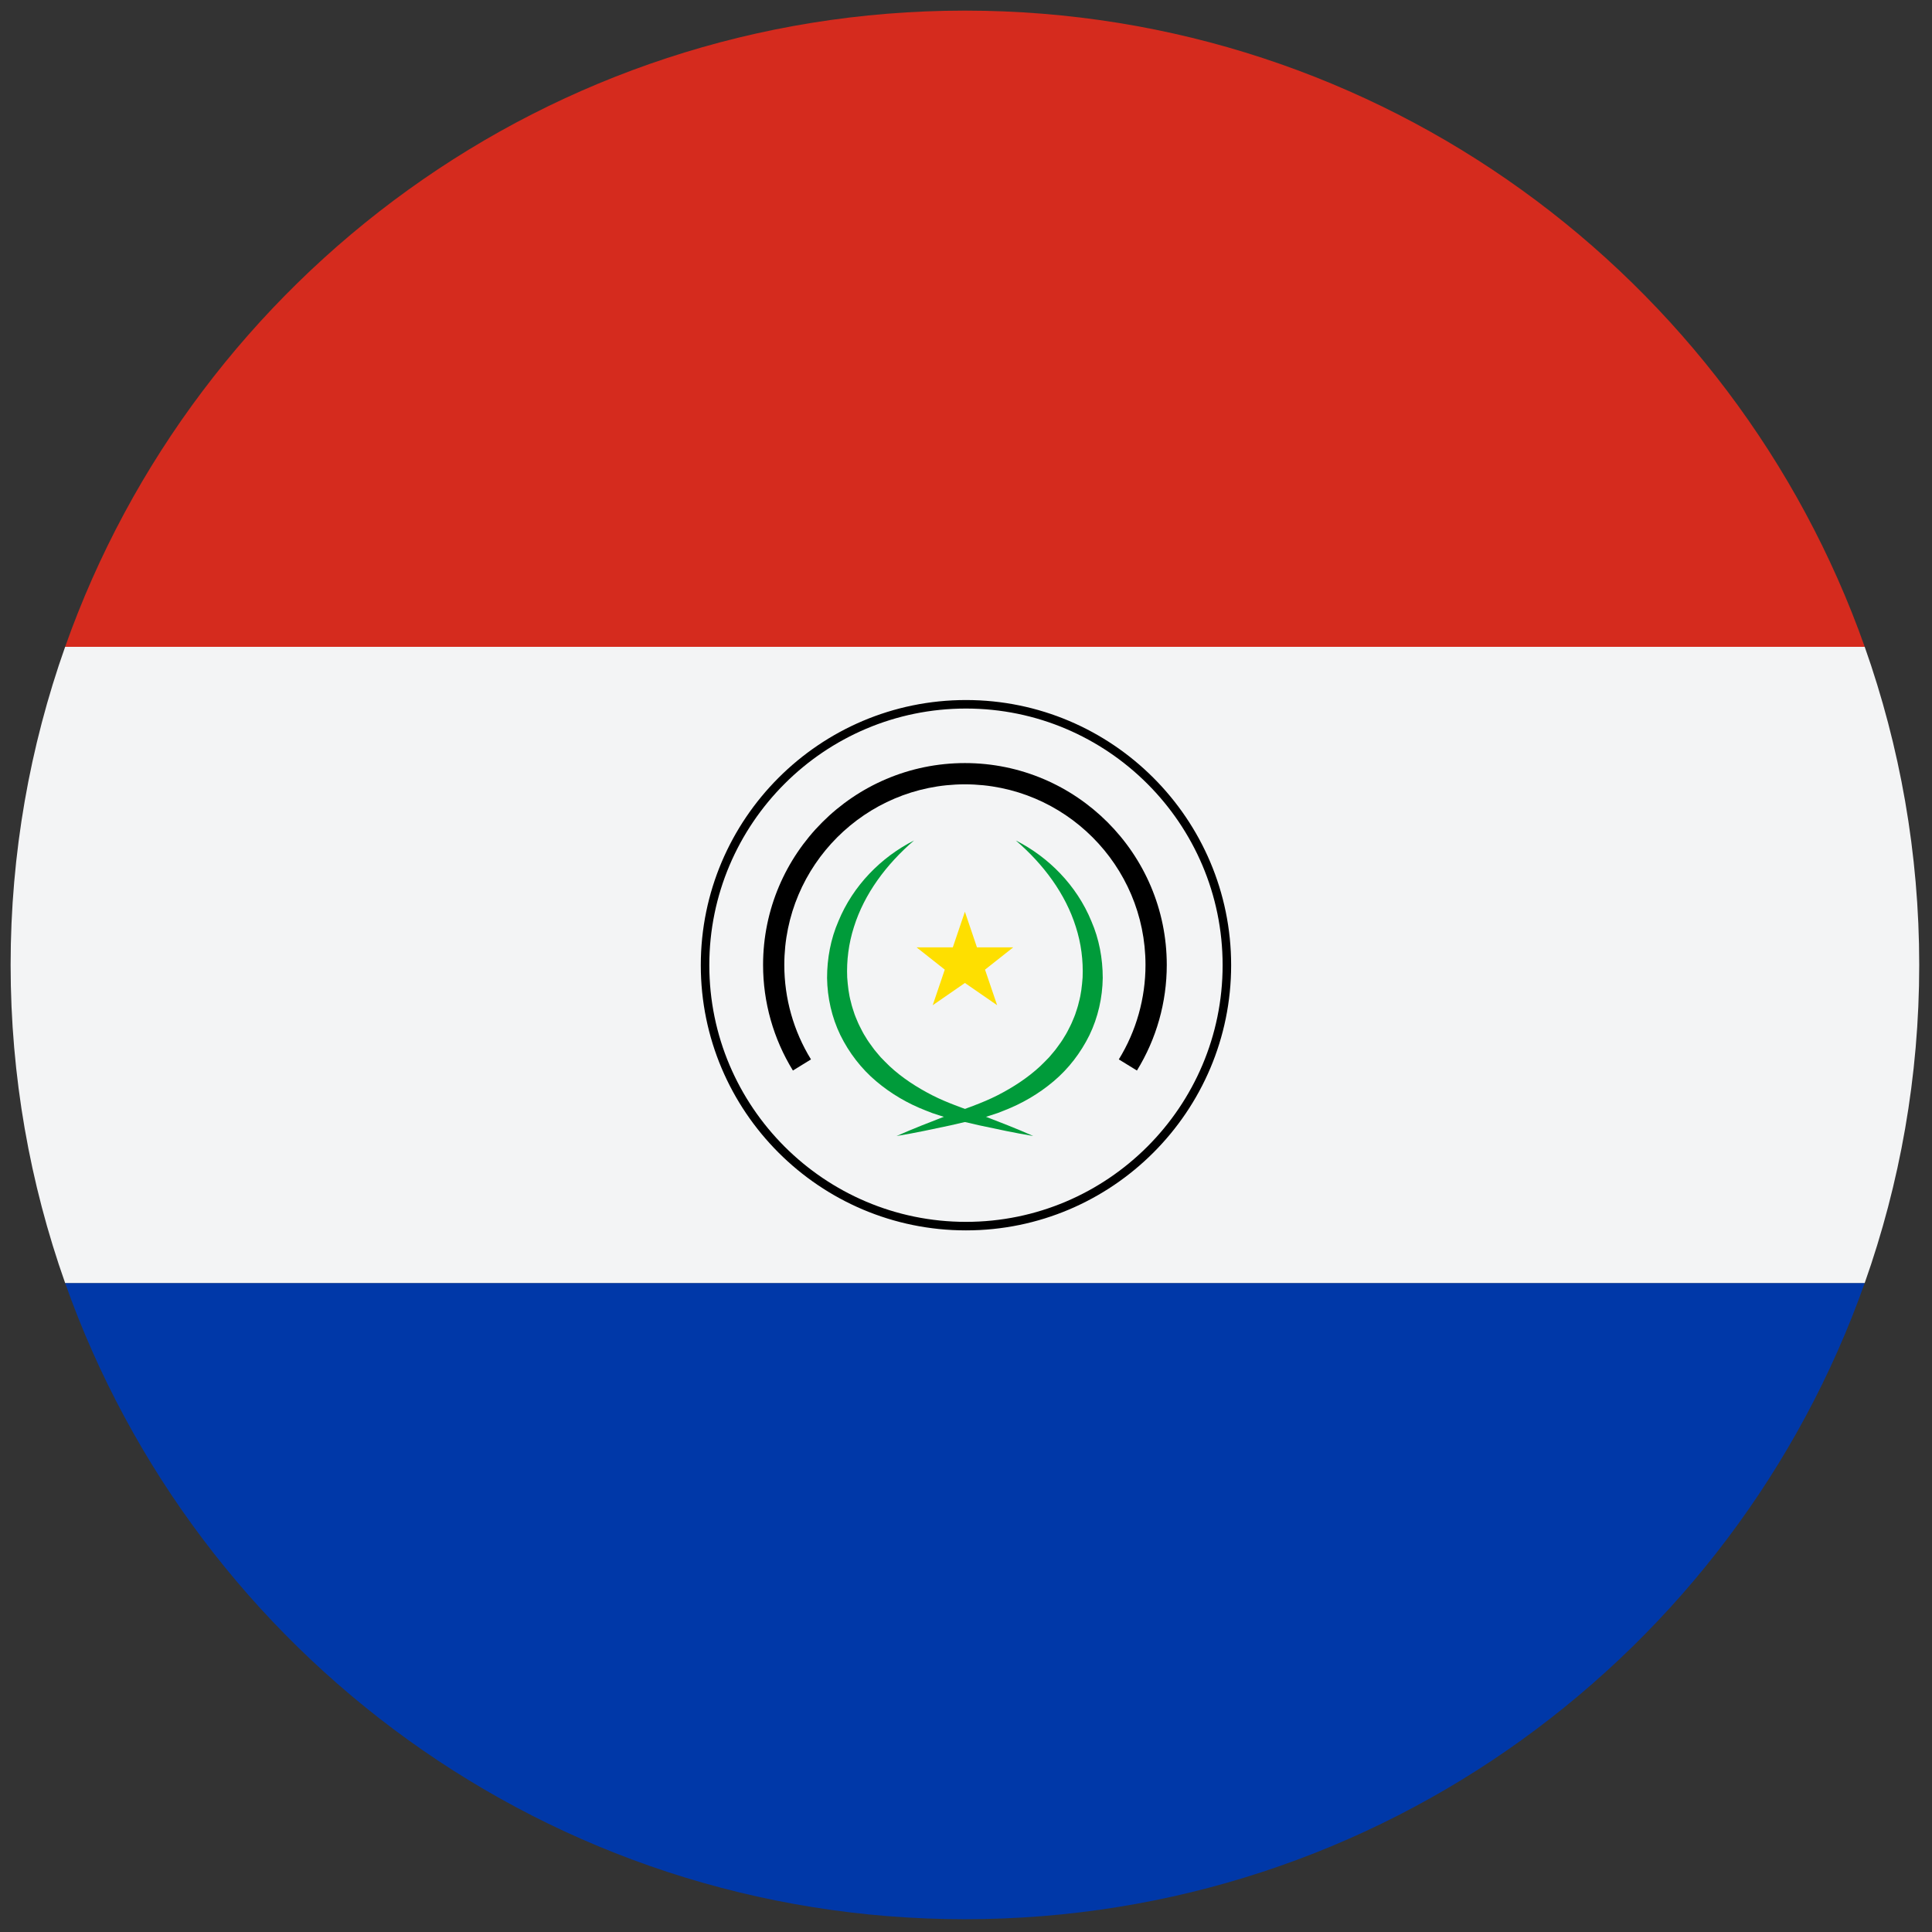
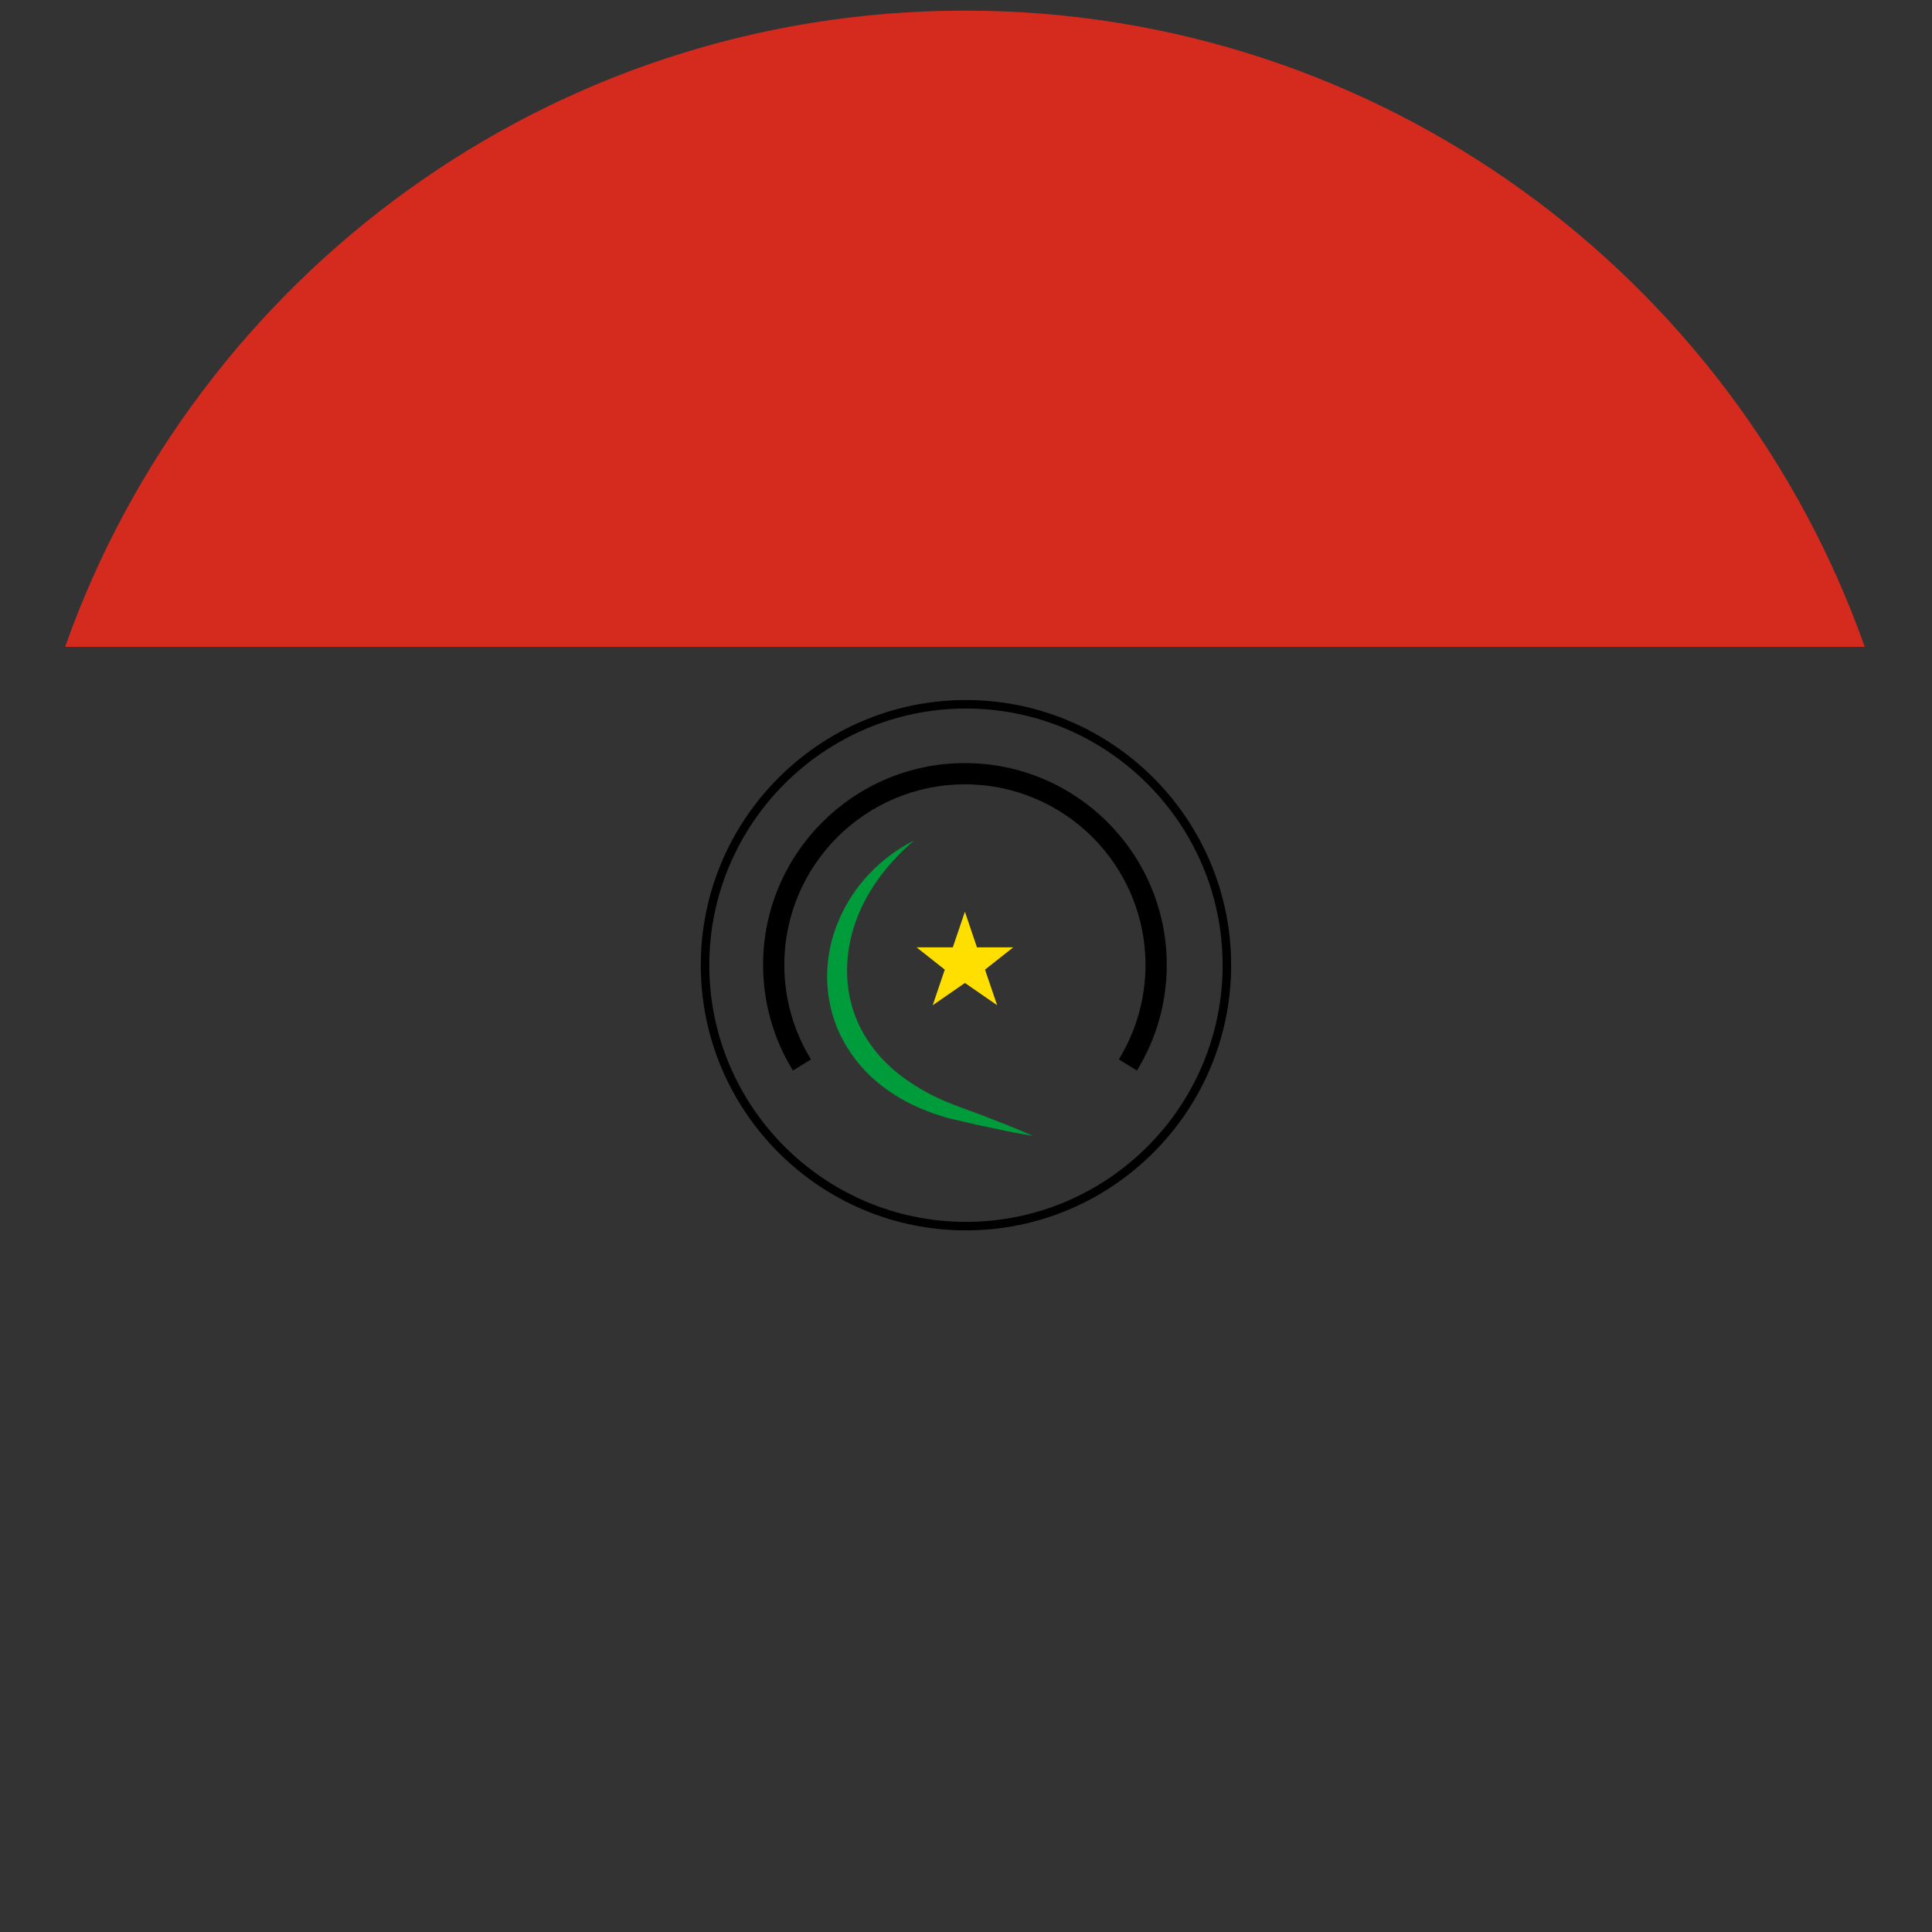
<svg xmlns="http://www.w3.org/2000/svg" version="1.1" width="256" height="256" viewBox="0 0 256 256" xml:space="preserve">
  <rect x="0" y="0" width="256" height="256" fill="#333333" stroke="none" />
  <defs>
</defs>
  <g style="stroke: none; stroke-width: 0; stroke-dasharray: none; stroke-linecap: butt; stroke-linejoin: miter; stroke-miterlimit: 10; fill: none; fill-rule: nonzero; opacity: 1;" transform="translate(1.407 1.407) scale(2.81 2.81)">
    <path d="M 2.571 30 l 84.859 0 C 81.254 12.534 64.611 0.015 45.034 0 l -0.068 0 C 25.389 0.015 8.745 12.534 2.571 30 z" style="stroke: none; stroke-width: 1; stroke-dasharray: none; stroke-linecap: butt; stroke-linejoin: miter; stroke-miterlimit: 10; fill: rgb(213,43,30); fill-rule: nonzero; opacity: 1;" transform=" matrix(1 0 0 1 0 0) " stroke-linecap="round" />
-     <path d="M 87.429 60 L 2.571 60 C 8.75 77.476 25.408 90 45 90 S 81.25 77.476 87.429 60 z" style="stroke: none; stroke-width: 1; stroke-dasharray: none; stroke-linecap: butt; stroke-linejoin: miter; stroke-miterlimit: 10; fill: rgb(0,56,168); fill-rule: nonzero; opacity: 1;" transform=" matrix(1 0 0 1 0 0) " stroke-linecap="round" />
-     <path d="M 87.429 60 C 89.088 55.307 90 50.261 90 45 c 0 -5.261 -0.912 -10.307 -2.571 -15 L 2.571 30 C 0.911 34.693 0 39.739 0 45 c 0 5.261 0.912 10.308 2.571 15 L 87.429 60 z" style="stroke: none; stroke-width: 1; stroke-dasharray: none; stroke-linecap: butt; stroke-linejoin: miter; stroke-miterlimit: 10; fill: rgb(243,244,245); fill-rule: nonzero; opacity: 1;" transform=" matrix(1 0 0 1 0 0) " stroke-linecap="round" />
    <path d="M 110.937 39.531 c -4.739 0 -8.594 -3.855 -8.594 -8.594 c 0 -4.739 3.855 -8.594 8.594 -8.594 s 8.594 3.855 8.594 8.594 C 119.531 35.676 115.676 39.531 110.937 39.531 z M 110.937 22.619 c -4.587 0 -8.318 3.732 -8.318 8.318 s 3.732 8.318 8.318 8.318 c 4.587 0 8.318 -3.731 8.318 -8.318 S 115.524 22.619 110.937 22.619 z" style="stroke: none; stroke-width: 1; stroke-dasharray: none; stroke-linecap: butt; stroke-linejoin: miter; stroke-miterlimit: 10; fill: rgb(0,0,0); fill-rule: nonzero; opacity: 1;" transform=" matrix(1.455 0 0 1.455 -116.364 0) " stroke-linecap="round" />
    <path d="M 46.519 46.9 L 45 45.851 l -1.519 1.05 l 0.569 -1.679 l -1.329 -1.05 h 1.708 l 0.57 -1.68 l 0.569 1.68 h 1.709 l -1.329 1.05 L 46.519 46.9 L 46.519 46.9 z" style="stroke: none; stroke-width: 1; stroke-dasharray: none; stroke-linecap: butt; stroke-linejoin: miter; stroke-miterlimit: 10; fill: rgb(254,223,0); fill-rule: nonzero; opacity: 1;" transform=" matrix(1 0 0 1 0 0) " stroke-linecap="round" />
-     <path d="M 47.4 39.132 c 1.543 0.779 2.875 2.122 3.564 3.808 c 0.363 0.833 0.535 1.754 0.535 2.678 c -0.013 0.924 -0.222 1.855 -0.627 2.693 c -0.411 0.834 -0.988 1.586 -1.69 2.176 c -0.7 0.593 -1.495 1.053 -2.329 1.377 l -0.312 0.122 c -0.105 0.038 -0.212 0.069 -0.318 0.104 c -0.212 0.068 -0.422 0.139 -0.638 0.183 l -1.267 0.293 c -0.843 0.18 -1.685 0.363 -2.541 0.502 c 0.793 -0.353 1.599 -0.662 2.405 -0.975 c 0.815 -0.309 1.615 -0.567 2.352 -0.943 c 0.736 -0.376 1.425 -0.825 2.016 -1.373 c 0.147 -0.137 0.284 -0.284 0.424 -0.426 c 0.124 -0.156 0.265 -0.299 0.377 -0.463 c 0.117 -0.16 0.237 -0.319 0.334 -0.492 c 0.11 -0.165 0.194 -0.344 0.284 -0.52 c 0.049 -0.086 0.081 -0.18 0.121 -0.27 c 0.036 -0.092 0.081 -0.18 0.111 -0.274 c 0.06 -0.188 0.13 -0.373 0.17 -0.567 c 0.108 -0.381 0.149 -0.778 0.179 -1.174 c 0.034 -0.795 -0.069 -1.605 -0.318 -2.381 C 49.743 41.648 48.71 40.258 47.4 39.132 z" style="stroke: none; stroke-width: 1; stroke-dasharray: none; stroke-linecap: butt; stroke-linejoin: miter; stroke-miterlimit: 10; fill: rgb(0,155,58); fill-rule: nonzero; opacity: 1;" transform=" matrix(1 0 0 1 0 0) " stroke-linecap="round" />
    <path d="M 42.6 39.132 c -1.311 1.126 -2.343 2.515 -2.833 4.077 c -0.249 0.776 -0.352 1.586 -0.318 2.381 c 0.03 0.396 0.071 0.793 0.179 1.174 c 0.041 0.194 0.111 0.379 0.17 0.567 c 0.03 0.094 0.075 0.183 0.111 0.274 c 0.04 0.09 0.072 0.184 0.121 0.27 c 0.09 0.176 0.174 0.355 0.284 0.52 c 0.098 0.173 0.217 0.332 0.334 0.492 c 0.112 0.164 0.253 0.307 0.377 0.463 c 0.141 0.142 0.277 0.289 0.424 0.426 c 0.59 0.548 1.279 0.996 2.016 1.373 c 0.738 0.376 1.537 0.634 2.352 0.943 c 0.806 0.313 1.613 0.622 2.405 0.975 c -0.856 -0.139 -1.699 -0.323 -2.541 -0.502 l -1.267 -0.293 c -0.216 -0.043 -0.426 -0.115 -0.638 -0.183 c -0.106 -0.035 -0.213 -0.066 -0.318 -0.104 l -0.312 -0.122 c -0.834 -0.323 -1.629 -0.784 -2.329 -1.377 c -0.702 -0.591 -1.28 -1.342 -1.69 -2.176 c -0.406 -0.838 -0.614 -1.769 -0.627 -2.693 c 0 -0.924 0.172 -1.845 0.535 -2.678 C 39.725 41.255 41.057 39.912 42.6 39.132 z" style="stroke: none; stroke-width: 1; stroke-dasharray: none; stroke-linecap: butt; stroke-linejoin: miter; stroke-miterlimit: 10; fill: rgb(0,155,58); fill-rule: nonzero; opacity: 1;" transform=" matrix(1 0 0 1 0 0) " stroke-linecap="round" />
    <path d="M 36.889 49.98 c -0.92 -1.496 -1.407 -3.218 -1.407 -4.98 c 0 -5.248 4.27 -9.518 9.518 -9.518 s 9.518 4.27 9.518 9.518 c 0 1.762 -0.486 3.484 -1.407 4.98 l -0.854 -0.525 c 0.823 -1.338 1.258 -2.879 1.258 -4.455 c 0 -4.696 -3.82 -8.516 -8.516 -8.516 s -8.516 3.82 -8.516 8.516 c 0 1.577 0.435 3.117 1.258 4.455 L 36.889 49.98 z" style="stroke: none; stroke-width: 1; stroke-dasharray: none; stroke-linecap: butt; stroke-linejoin: miter; stroke-miterlimit: 10; fill: rgb(0,0,0); fill-rule: nonzero; opacity: 1;" transform=" matrix(1 0 0 1 0 0) " stroke-linecap="round" />
  </g>
</svg>